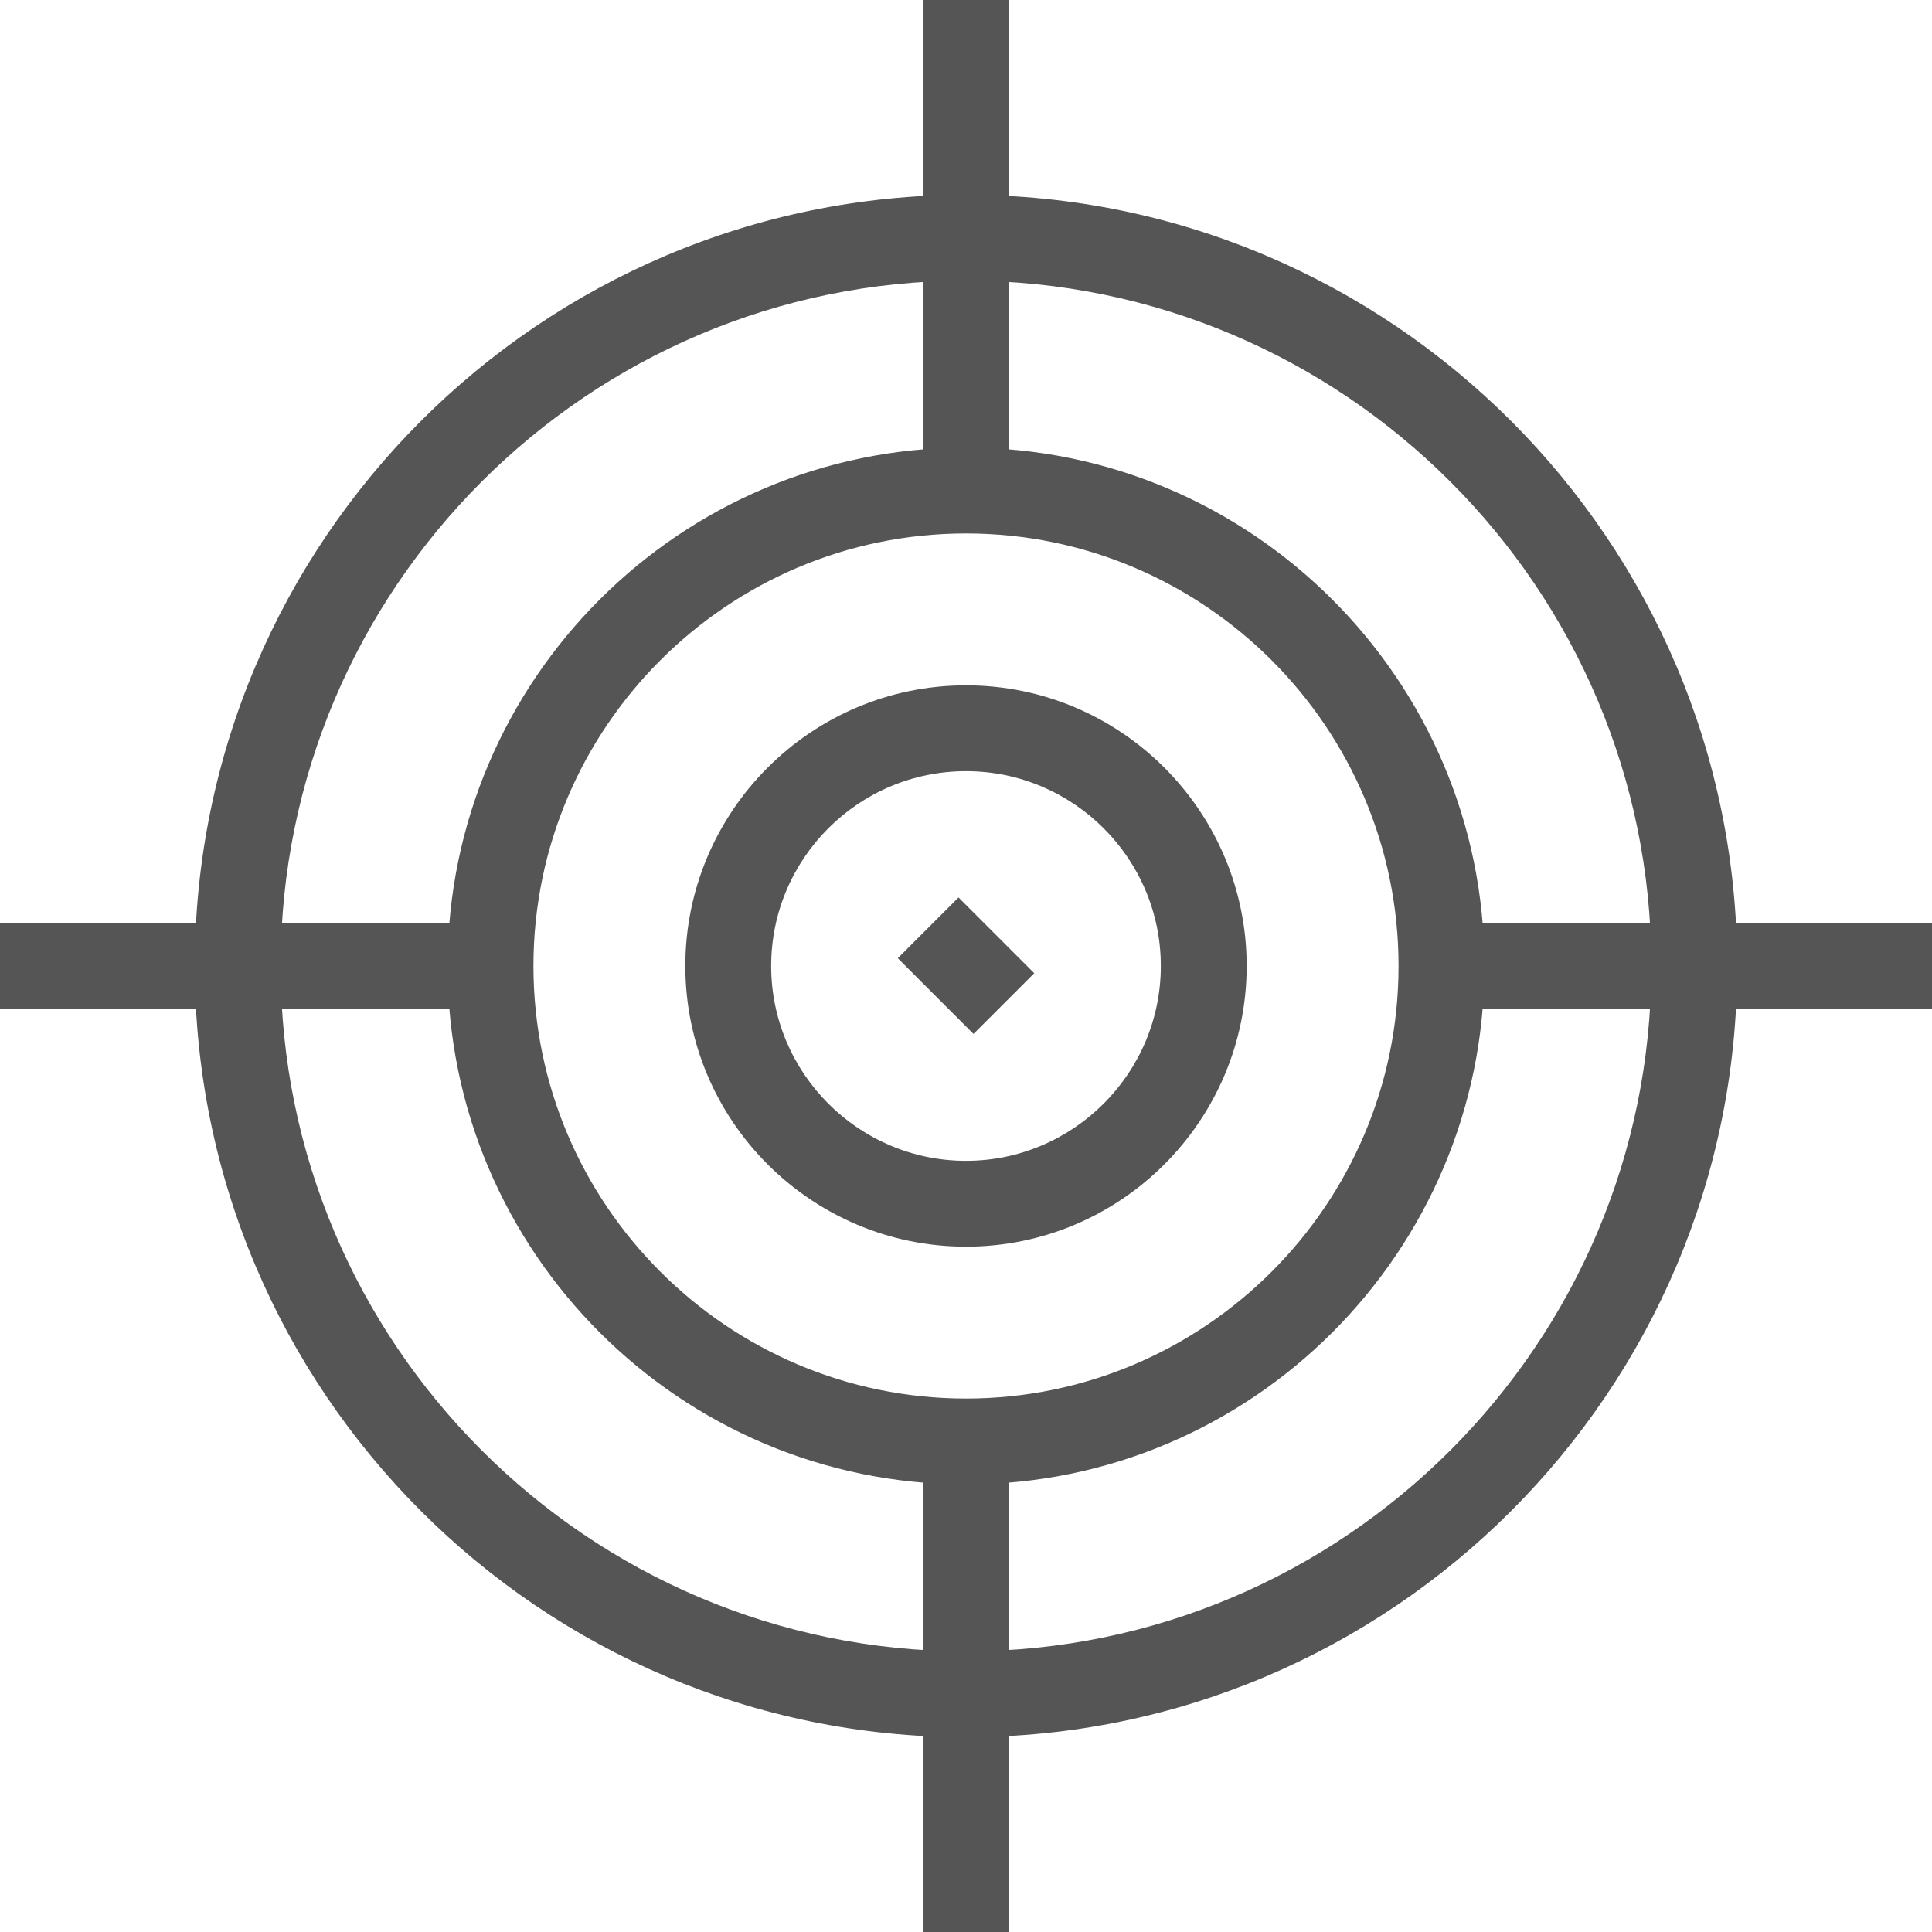
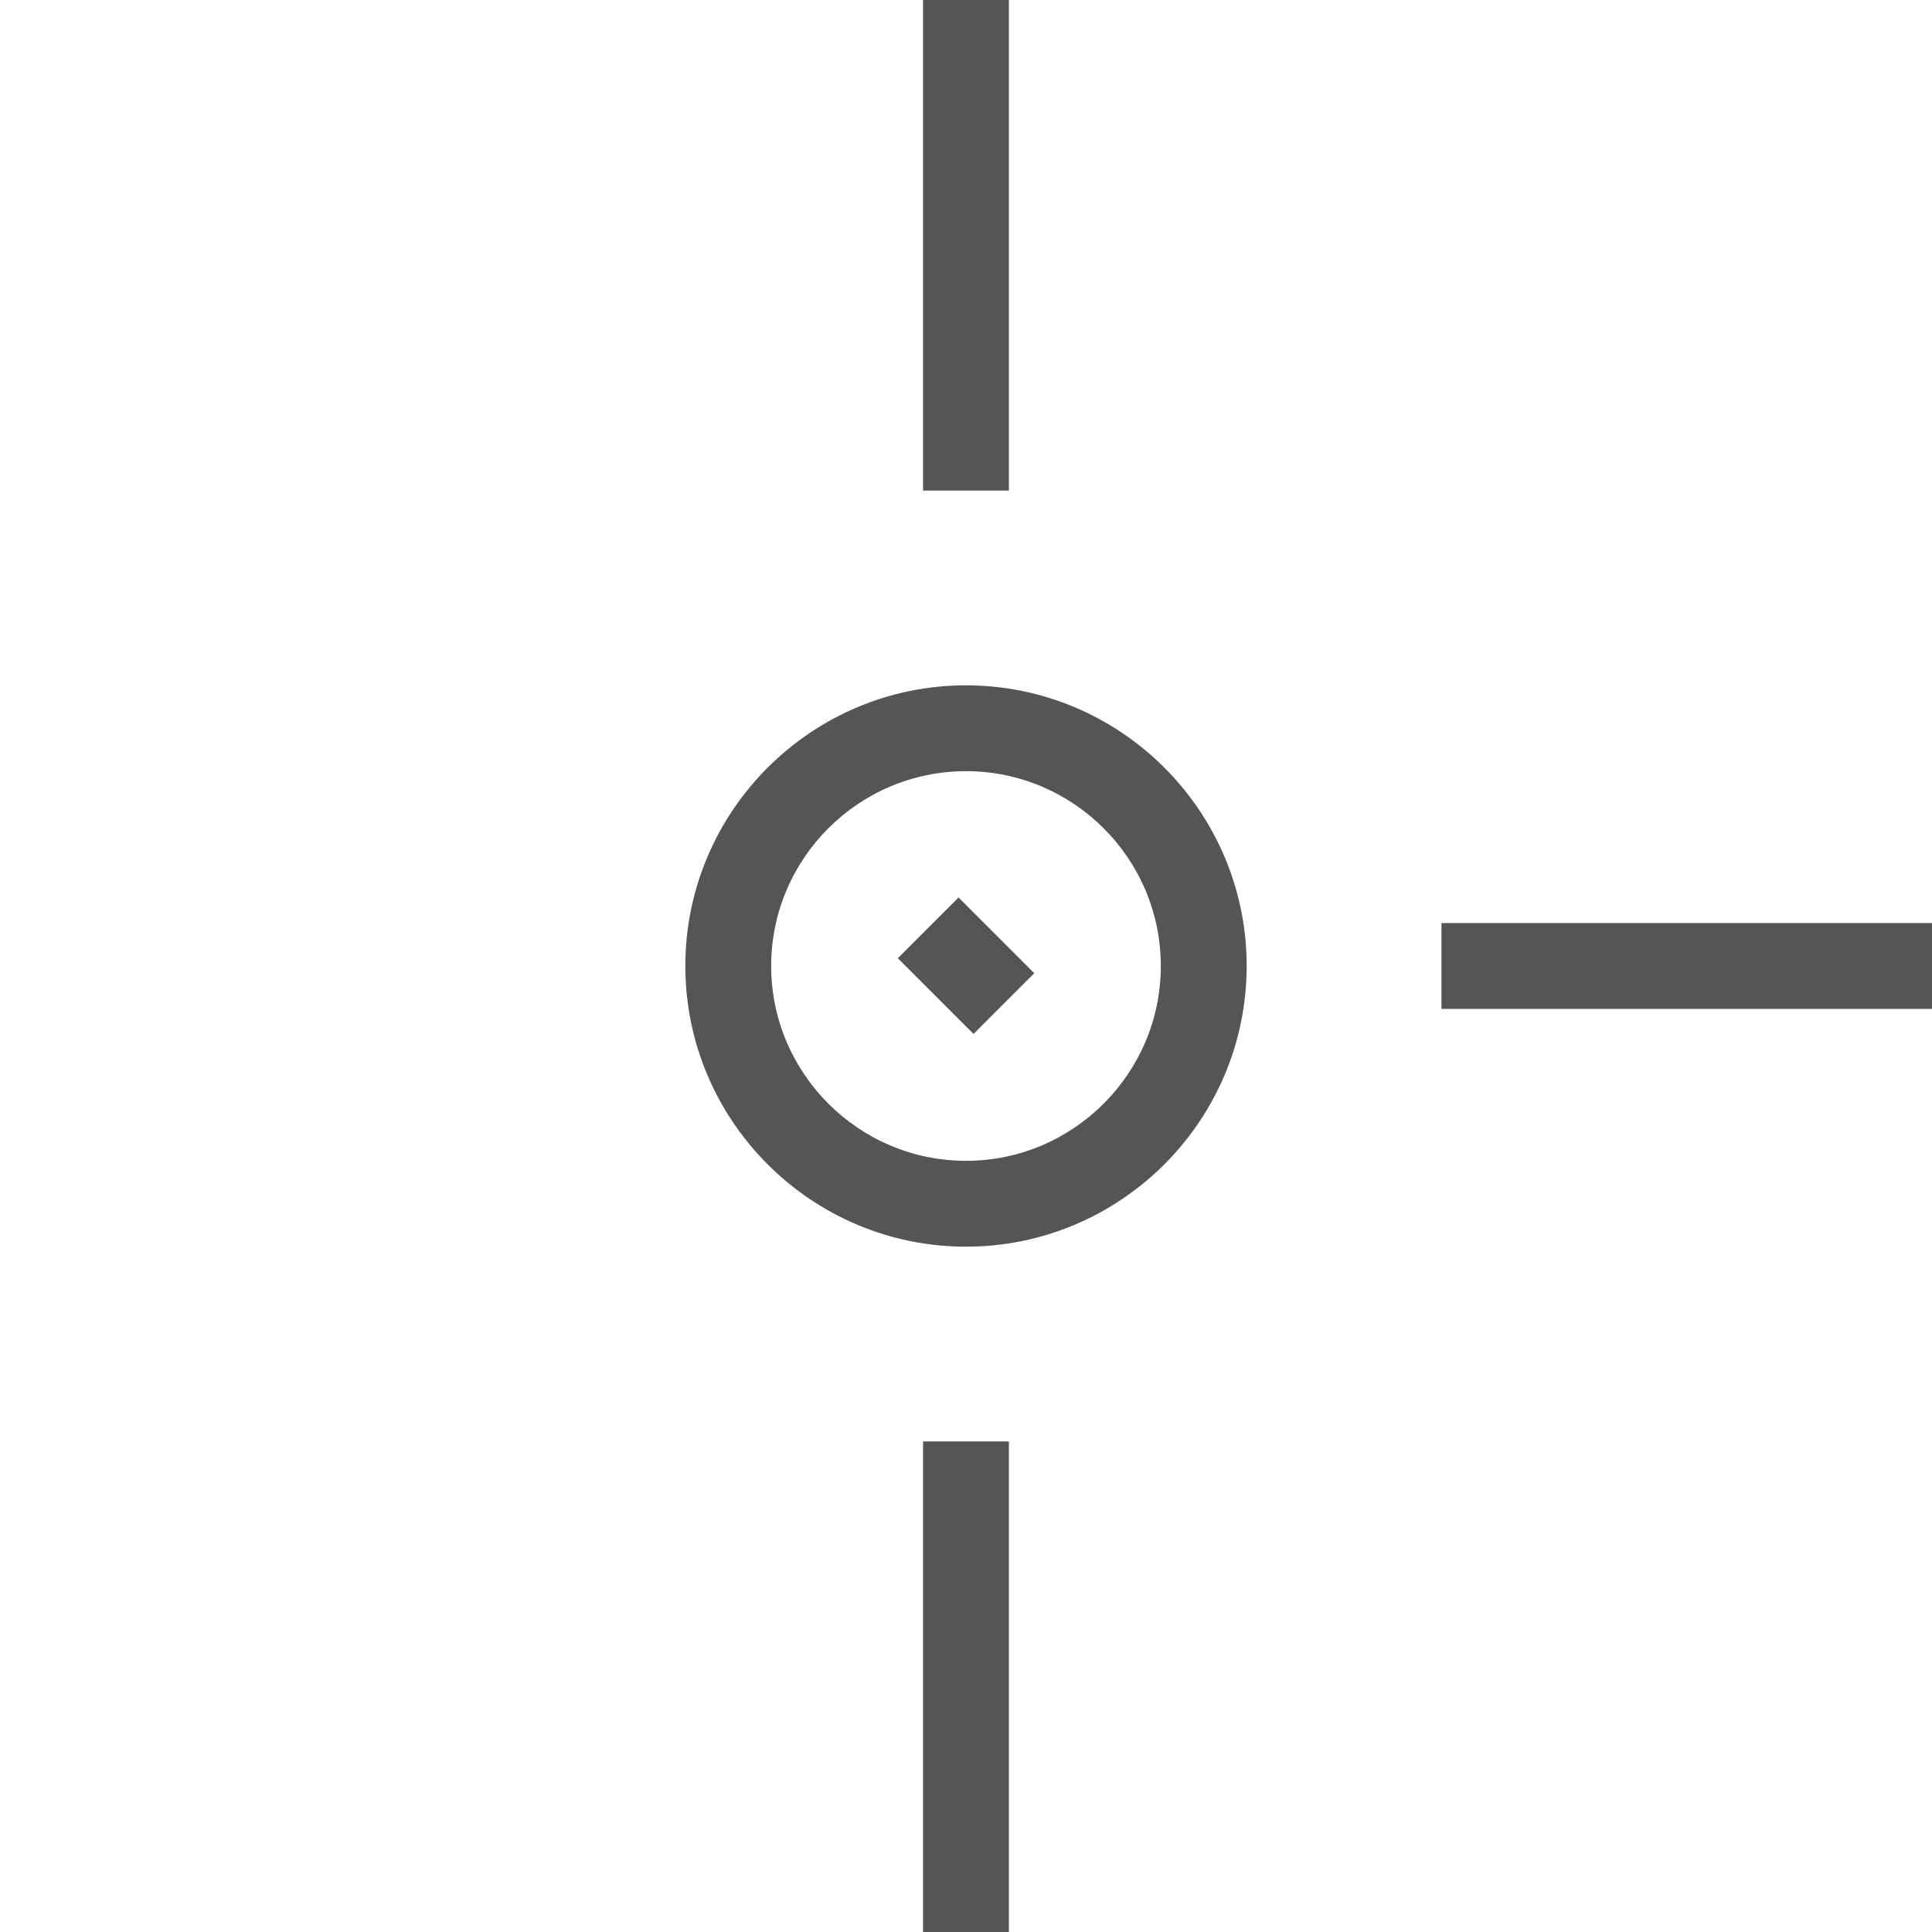
<svg xmlns="http://www.w3.org/2000/svg" version="1.1" id="Home:_Improve_Asset_Utilisation" x="0px" y="0px" width="44px" height="44px" viewBox="0 0 44 44" enable-background="new 0 0 44 44" xml:space="preserve">
  <g>
    <g>
-       <path fill="#545554" d="M22,39.563c-9.684,0-17.563-7.88-17.563-17.563c0-9.684,7.879-17.563,17.563-17.563    c9.684,0,17.563,7.879,17.563,17.563C39.563,31.684,31.684,39.563,22,39.563z M22,6.392C13.396,6.392,6.392,13.396,6.392,22    S13.396,37.608,22,37.608S37.608,30.604,37.608,22S30.604,6.392,22,6.392z" />
-     </g>
+       </g>
    <g>
-       <path fill="#545554" d="M22,33.806c-6.51,0-11.806-5.296-11.806-11.806S15.49,10.194,22,10.194S33.806,15.49,33.806,22    S28.51,33.806,22,33.806z M22,12.149c-5.43,0-9.851,4.42-9.851,9.851c0,5.43,4.421,9.851,9.851,9.851S31.851,27.43,31.851,22    C31.851,16.57,27.43,12.149,22,12.149z" />
-     </g>
+       </g>
    <g>
      <path fill="#545554" d="M22,28.392c-3.523,0-6.392-2.868-6.392-6.392s2.868-6.392,6.392-6.392s6.392,2.868,6.392,6.392    S25.523,28.392,22,28.392z M22,17.563c-2.443,0-4.437,1.987-4.437,4.437c0,2.443,1.993,4.437,4.437,4.437s4.437-1.993,4.437-4.437    C26.437,19.551,24.443,17.563,22,17.563z" />
    </g>
    <g>
      <g>
        <rect x="21.022" fill="#545554" width="1.955" height="11.172" />
      </g>
      <g>
        <rect x="21.022" y="32.828" fill="#545554" width="1.955" height="11.172" />
      </g>
    </g>
    <g>
      <g>
        <rect x="32.828" y="21.022" fill="#545554" width="11.172" height="1.955" />
      </g>
      <g>
-         <rect y="21.022" fill="#545554" width="11.172" height="1.955" />
-       </g>
+         </g>
    </g>
    <g>
      <rect x="20.781" y="21.019" transform="matrix(0.707 0.707 -0.707 0.707 21.998 -9.113)" fill="#545554" width="2.439" height="1.956" />
    </g>
  </g>
</svg>